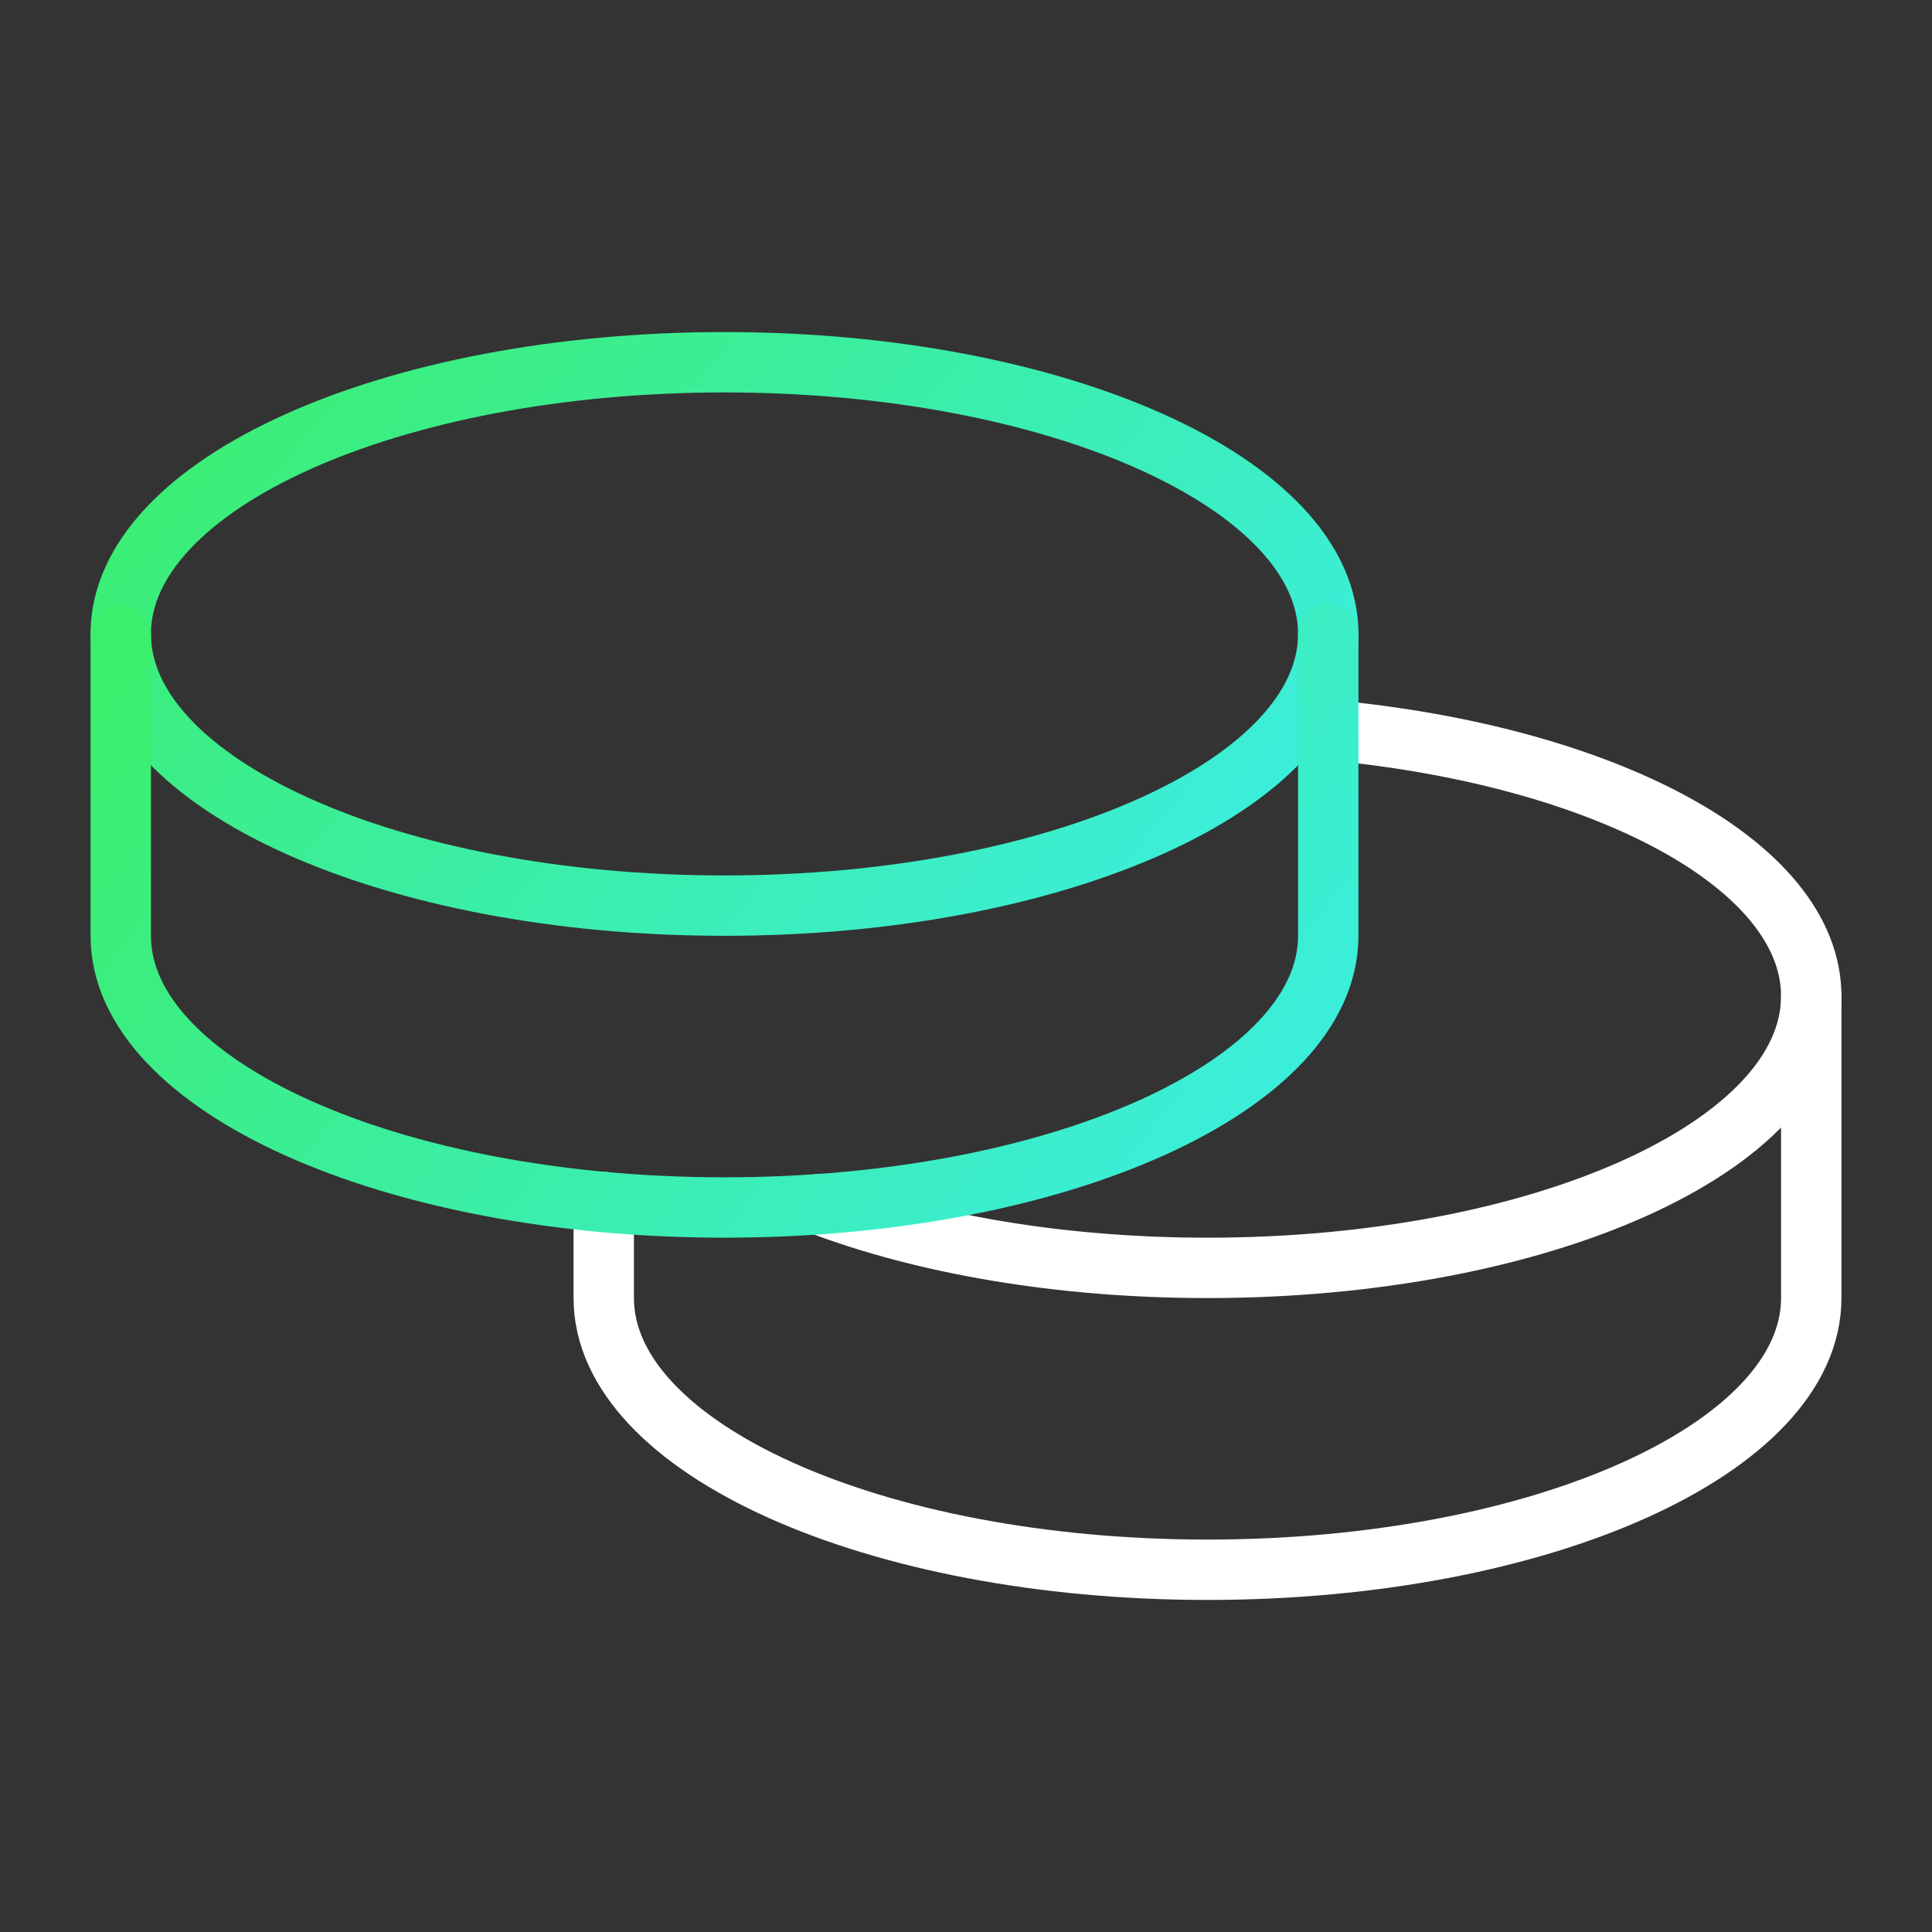
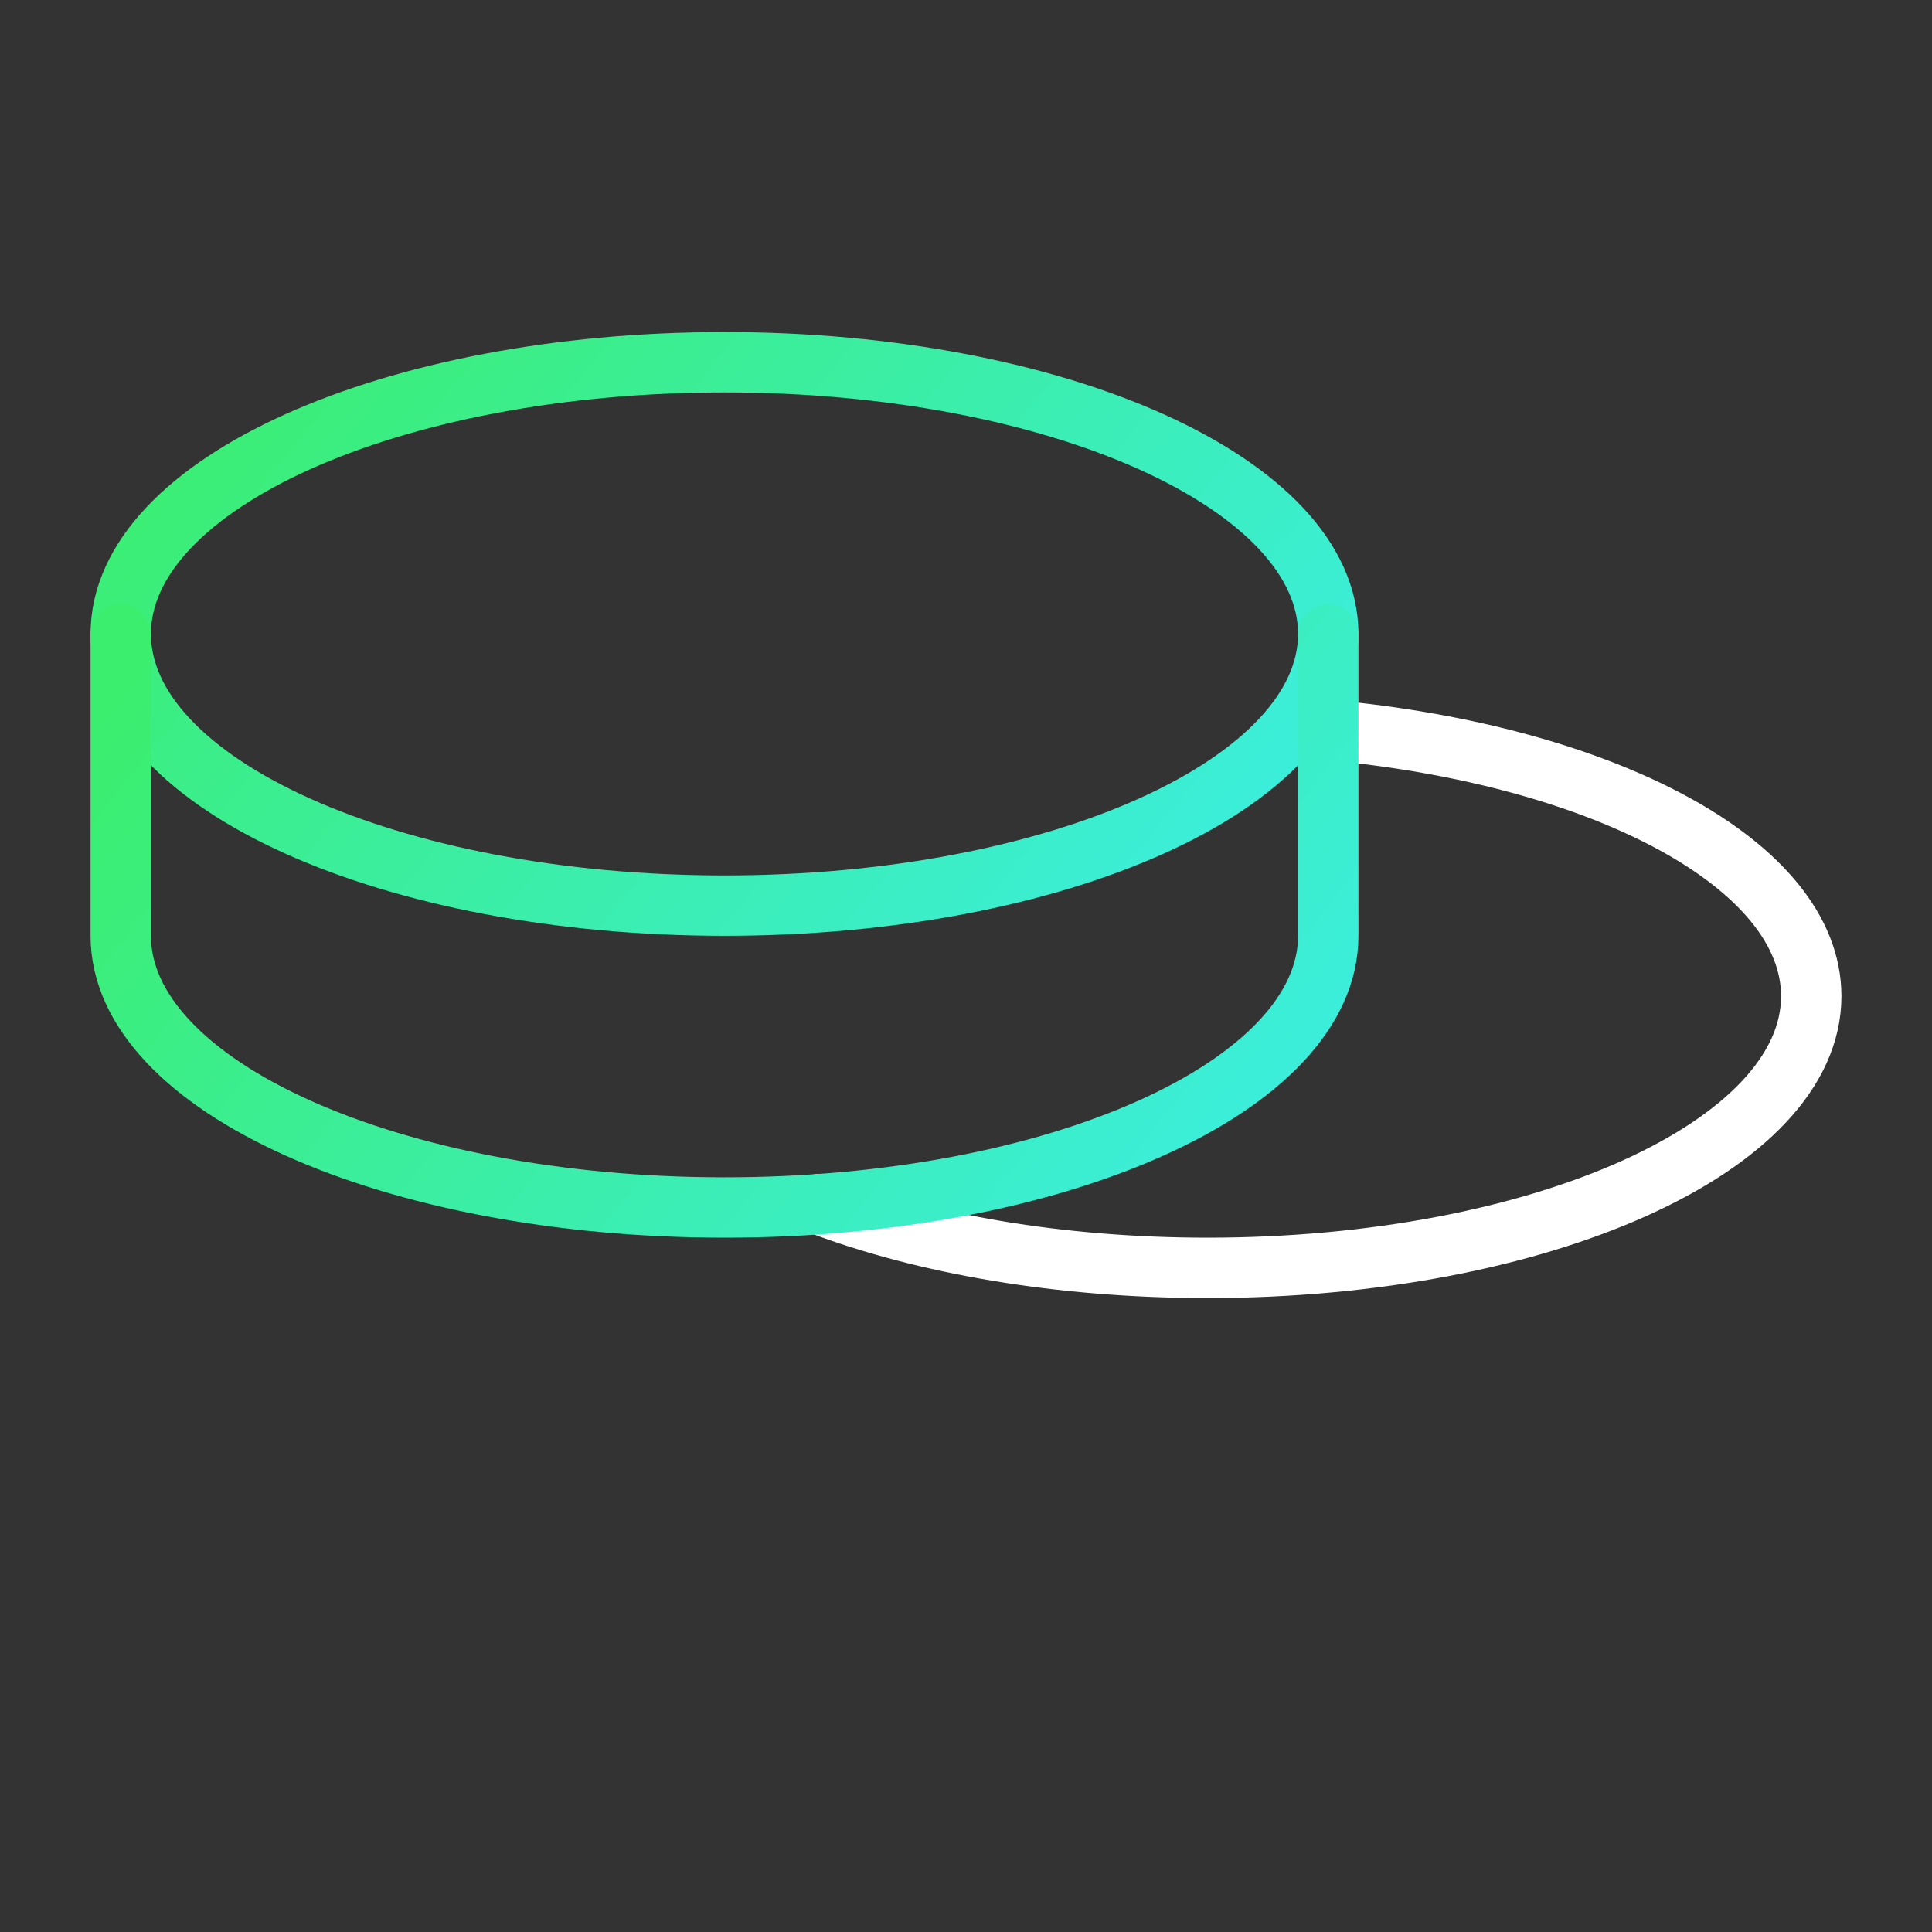
<svg xmlns="http://www.w3.org/2000/svg" width="32" height="32" viewBox="0 0 32 32" fill="none">
  <rect x="0" y="0" width="32" height="32" fill="#333333" stroke="none" />
  <path d="M22 12.09C26.565 12.508 30 14.322 30 16.5C30 18.985 25.523 21 20 21C17.55 21 15.305 20.604 13.566 19.945" stroke="white" stroke-linecap="round" stroke-linejoin="round" />
-   <path d="M10 19.91V21.5C10 23.985 14.477 26 20 26C25.523 26 30 23.985 30 21.5V16.5" stroke="white" stroke-linecap="round" stroke-linejoin="round" />
  <path d="M12 15C17.523 15 22 12.985 22 10.5C22 8.015 17.523 6 12 6C6.477 6 2 8.015 2 10.5C2 12.985 6.477 15 12 15Z" stroke="url(#paint0_linear_1210_7061)" stroke-linecap="round" stroke-linejoin="round" />
  <path d="M2 10.5V15.5C2 17.985 6.478 20 12 20C17.523 20 22 17.985 22 15.5V10.5" stroke="url(#paint1_linear_1210_7061)" stroke-linecap="round" stroke-linejoin="round" />
  <defs>
    <linearGradient id="paint0_linear_1210_7061" x1="2" y1="6.931" x2="17.835" y2="20.034" gradientUnits="userSpaceOnUse">
      <stop stop-color="#3BEE6E" />
      <stop offset="1" stop-color="#3BEEE5" />
    </linearGradient>
    <linearGradient id="paint1_linear_1210_7061" x1="2" y1="11.483" x2="18.523" y2="24.435" gradientUnits="userSpaceOnUse">
      <stop stop-color="#3BEE6E" />
      <stop offset="1" stop-color="#3BEEE5" />
    </linearGradient>
  </defs>
</svg>